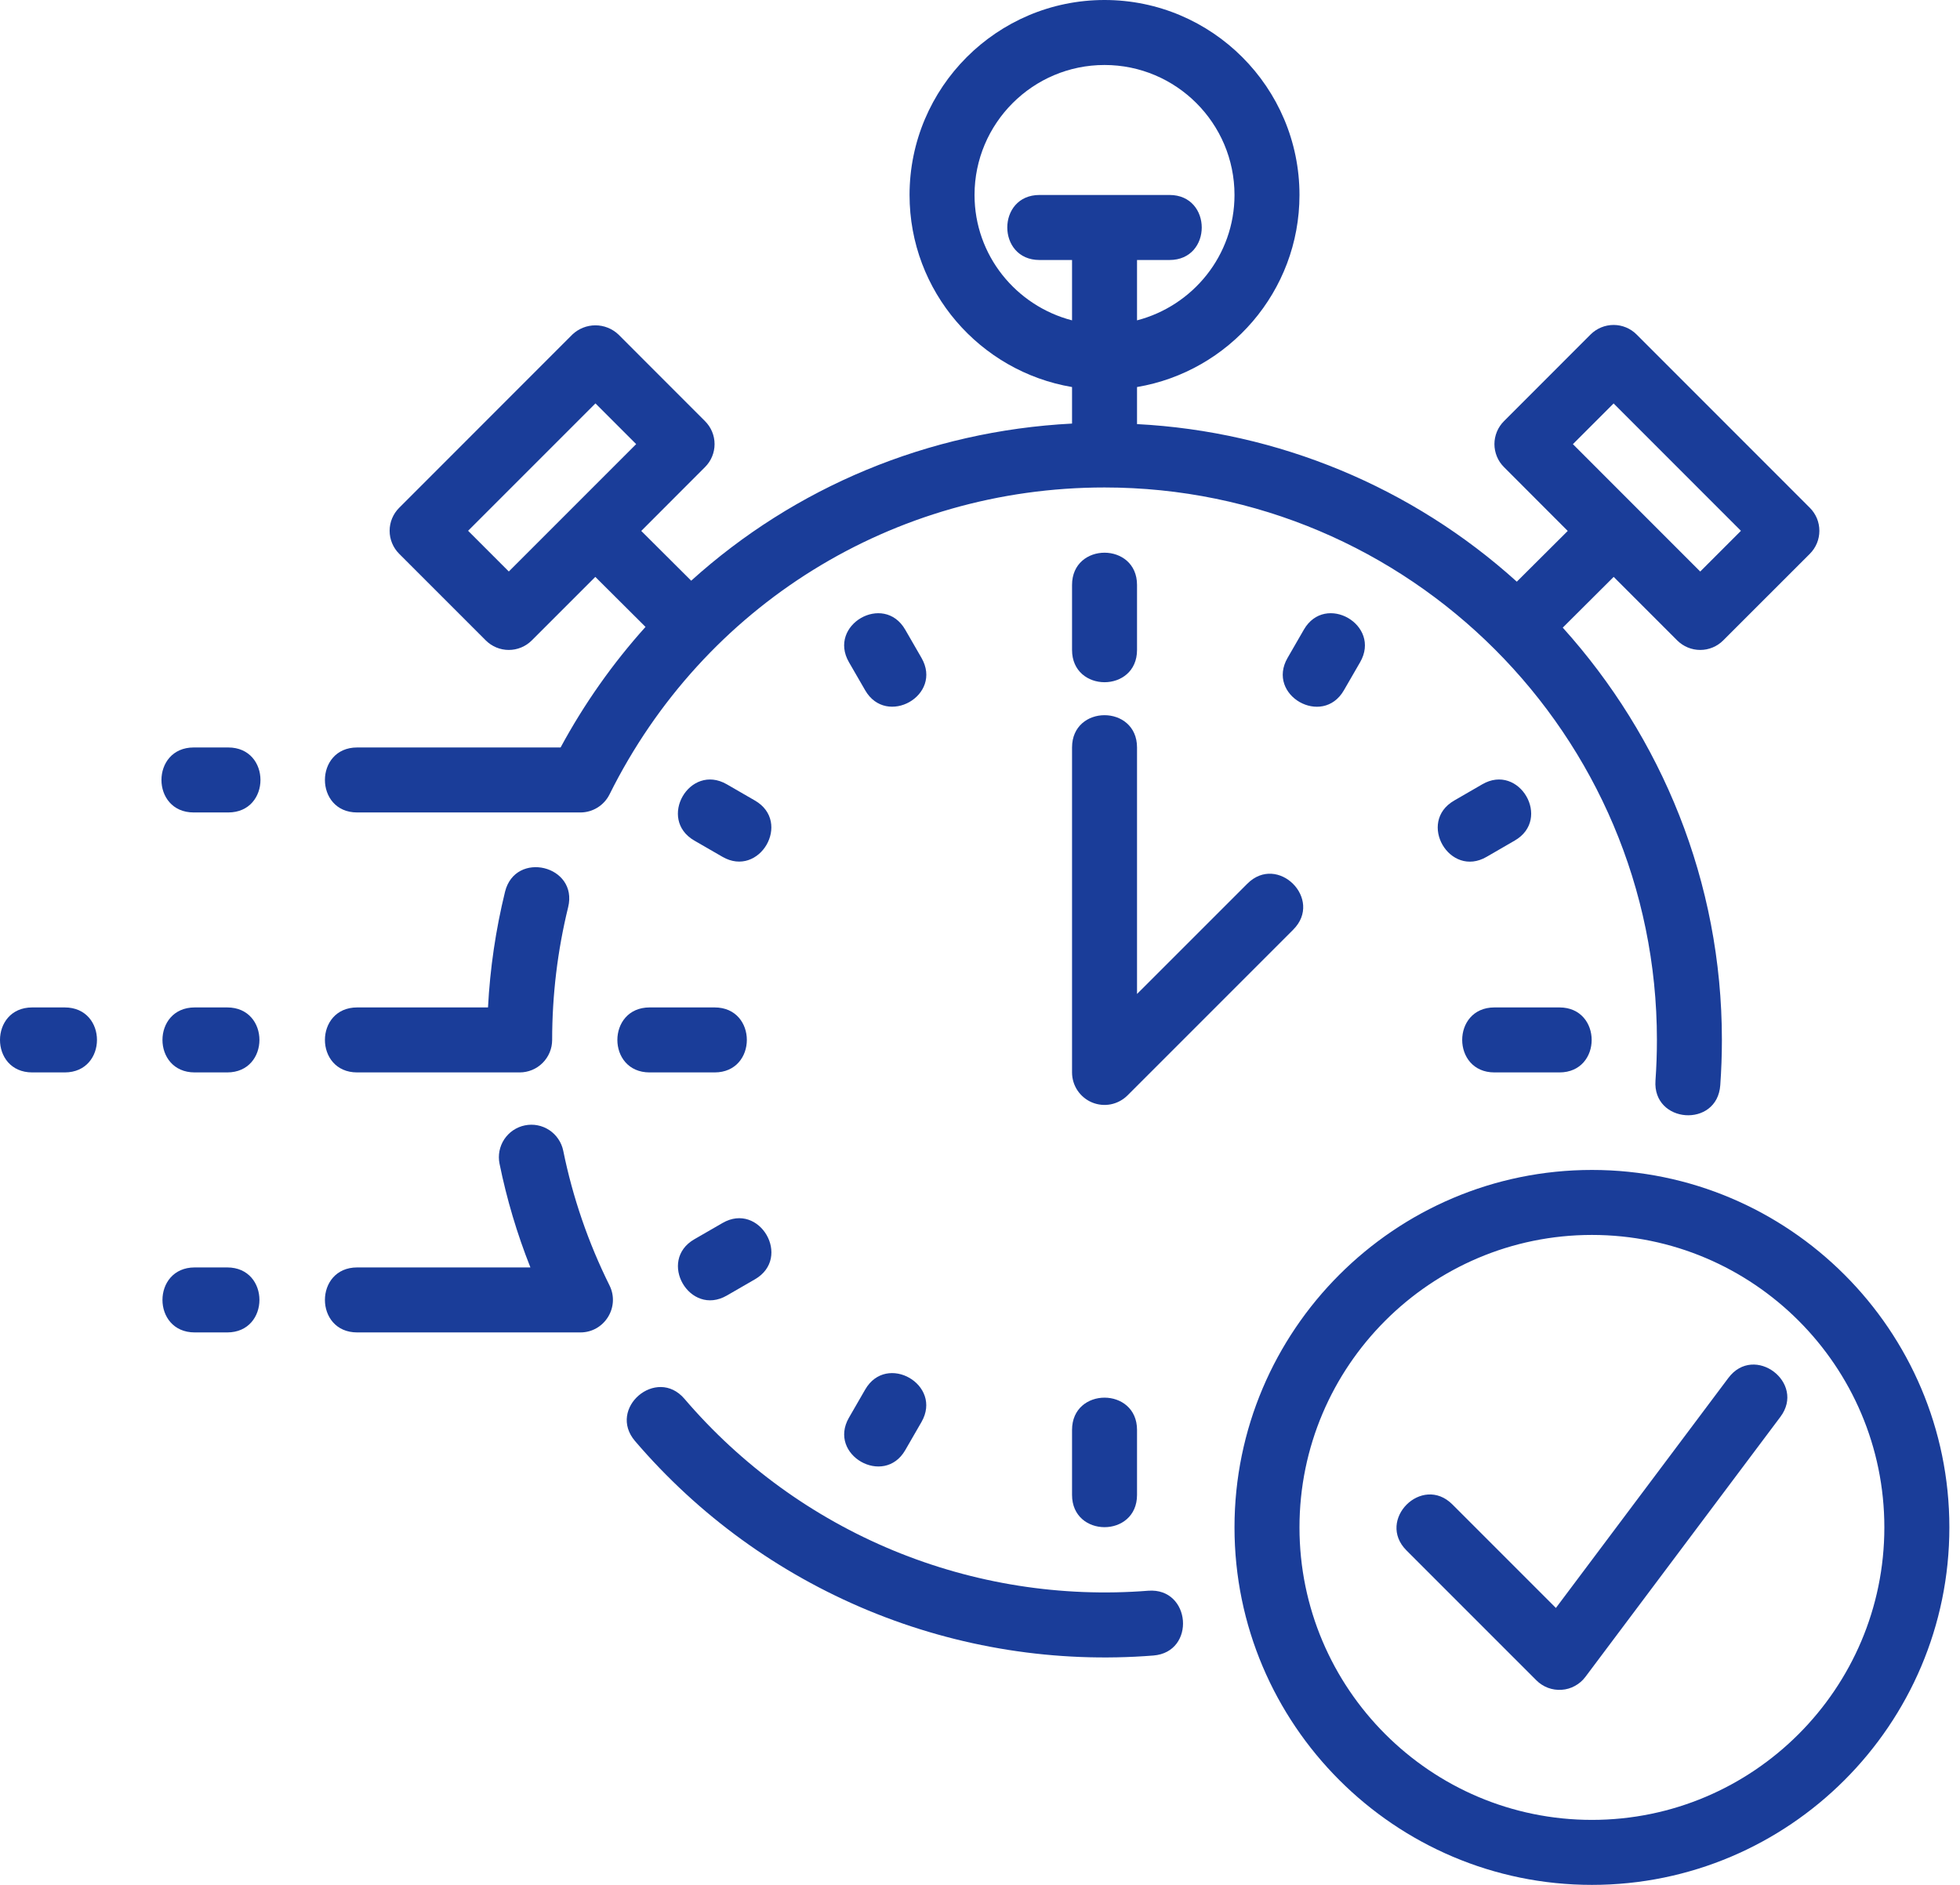
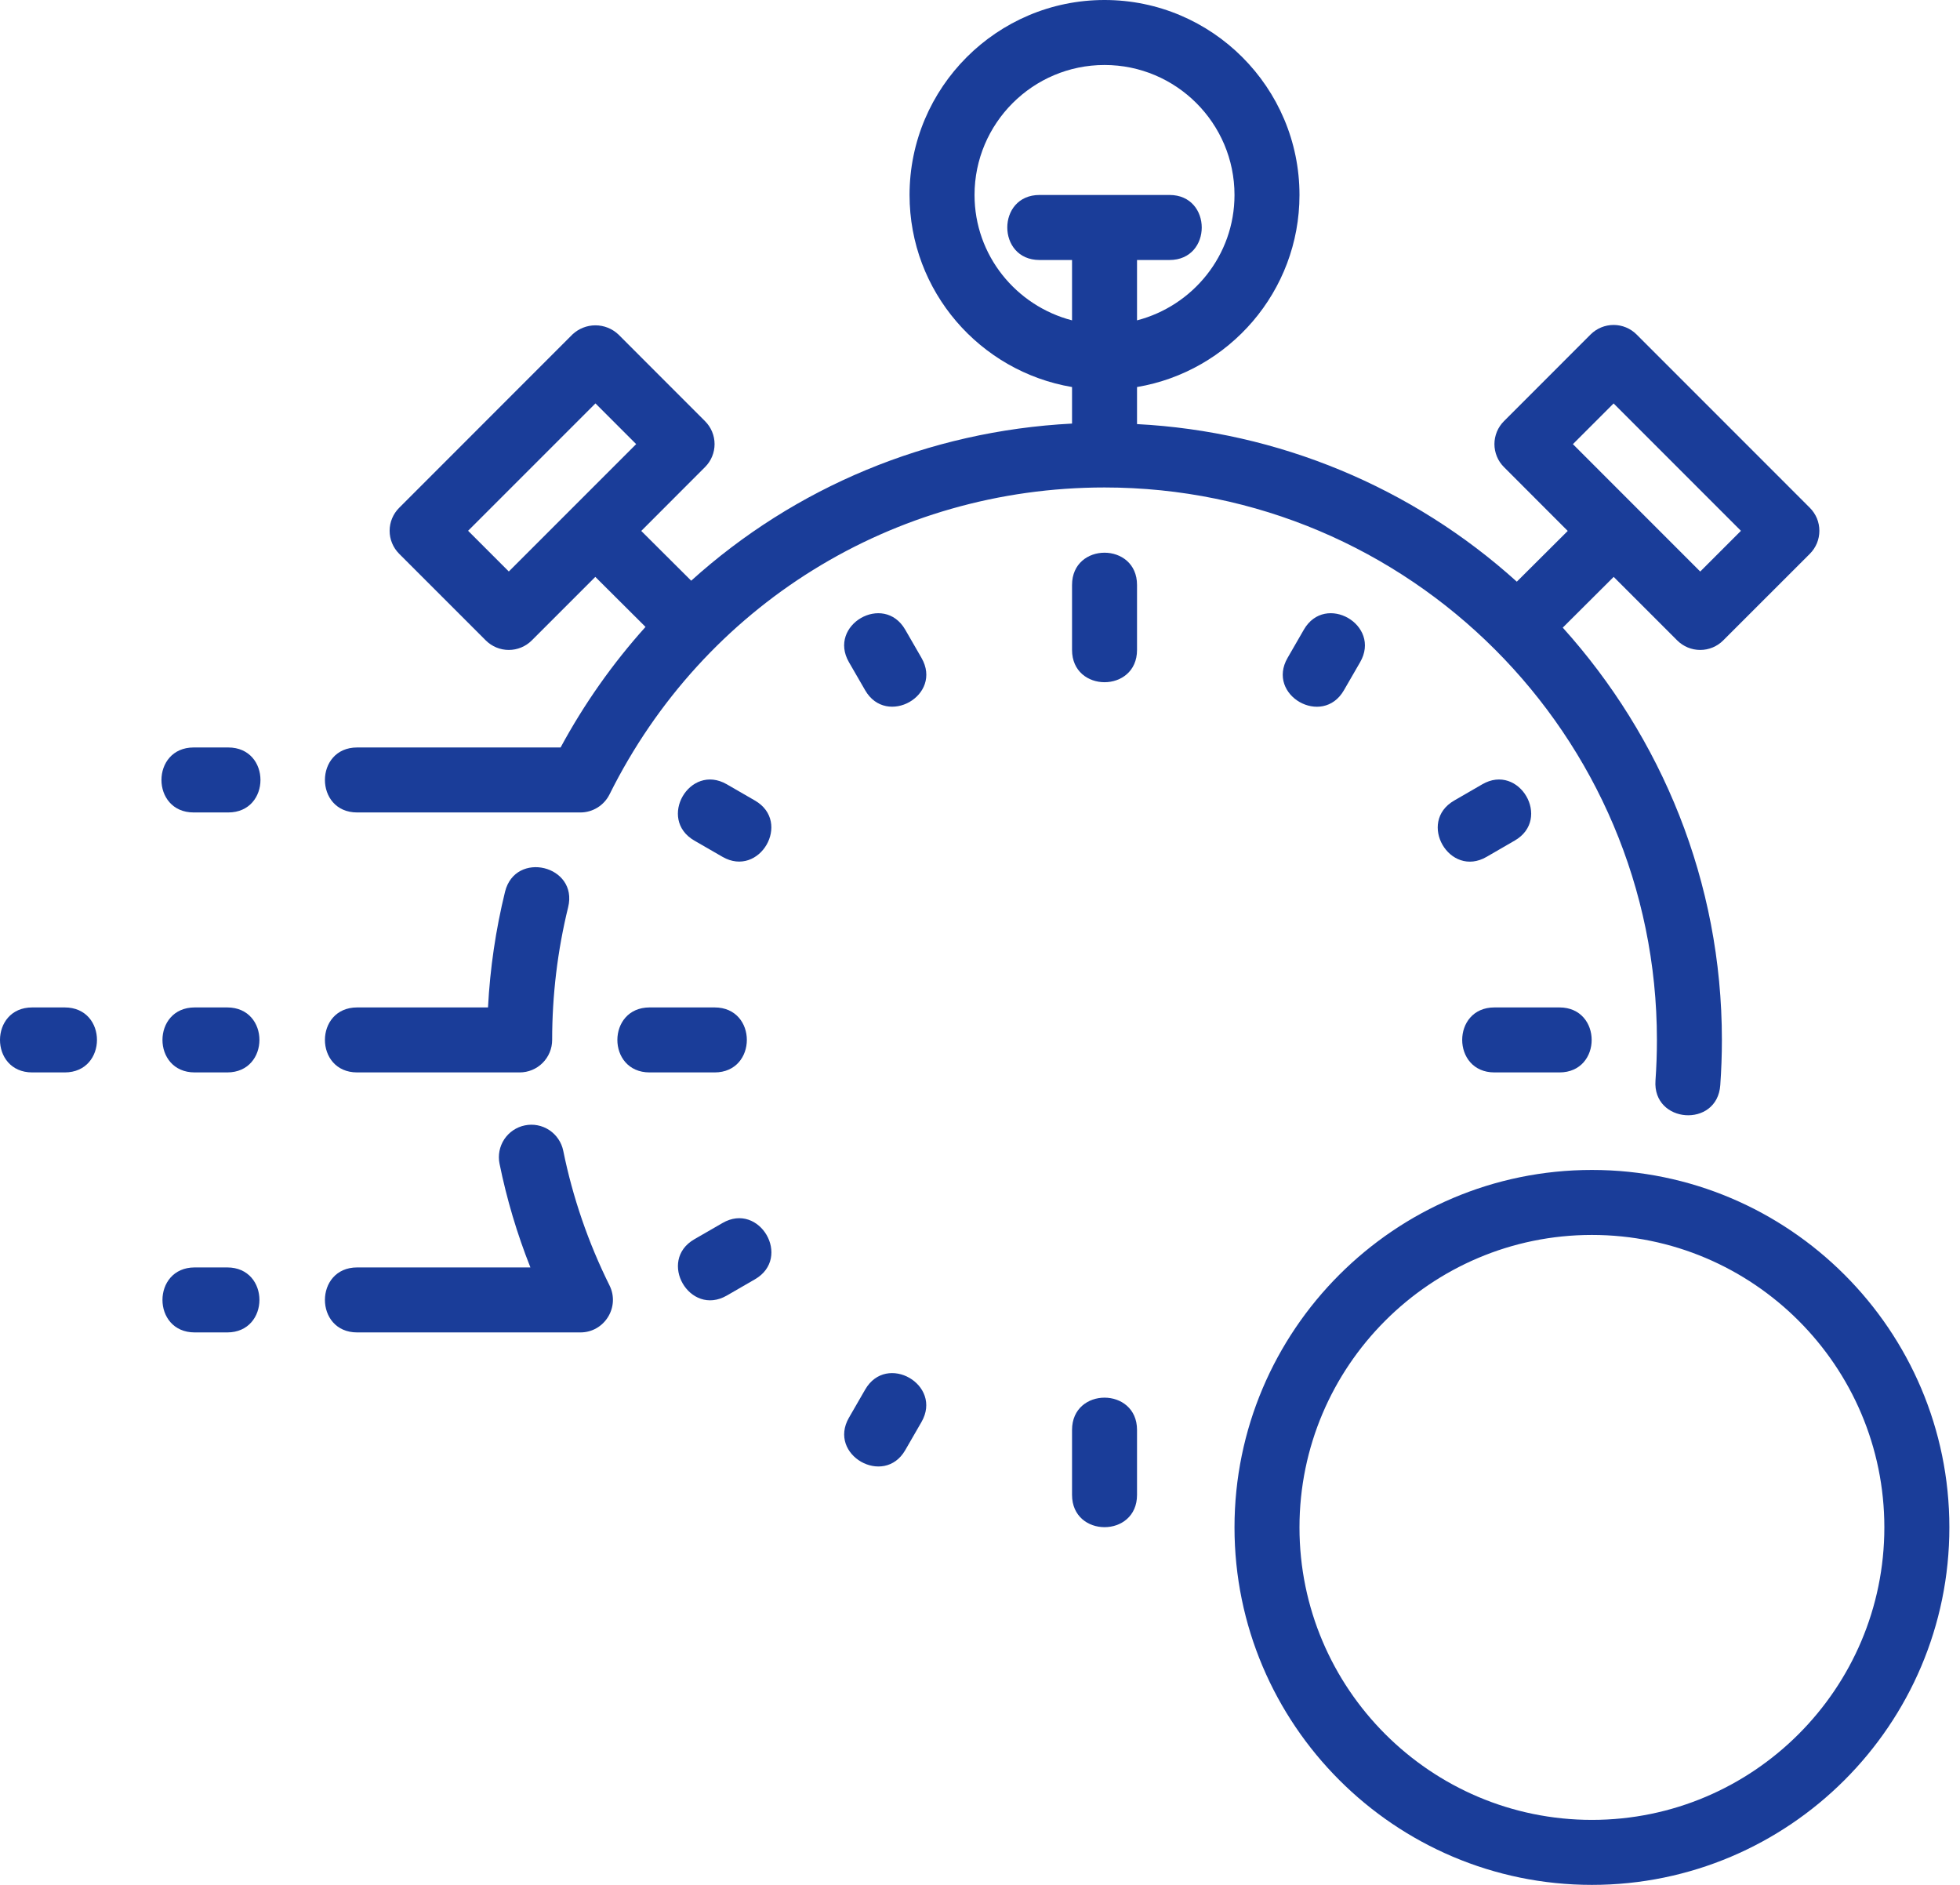
<svg xmlns="http://www.w3.org/2000/svg" width="52" height="50" viewBox="0 0 52 50" fill="none">
  <path d="M30.166 17.241V15.517C30.166 14.377 28.442 14.376 28.442 15.517V17.241C28.442 18.382 30.166 18.383 30.166 17.241ZM28.442 37.931V39.655C28.442 40.796 30.166 40.797 30.166 39.655V37.931C30.166 36.791 28.442 36.79 28.442 37.931ZM24.447 17.45L24.016 16.703C23.445 15.716 21.953 16.578 22.523 17.566L22.954 18.312C23.52 19.291 25.022 18.447 24.447 17.45ZM20.029 21.236L19.283 20.805C18.292 20.235 17.436 21.729 18.421 22.298L19.168 22.729C20.151 23.296 21.016 21.806 20.029 21.236ZM19.168 32.443L18.421 32.874C17.436 33.443 18.297 34.935 19.283 34.367L20.029 33.936C21.019 33.364 20.151 31.872 19.168 32.443ZM40.186 22.298C41.177 21.727 40.307 20.233 39.324 20.806L38.579 21.237C37.593 21.807 38.457 23.301 39.441 22.729L40.186 22.298ZM22.954 36.86L22.523 37.607C21.954 38.594 23.451 39.447 24.016 38.469L24.447 37.722C25.017 36.734 23.523 35.874 22.954 36.86ZM35.654 18.312L36.085 17.566C36.655 16.577 35.161 15.716 34.592 16.703L34.161 17.45C33.586 18.444 35.086 19.295 35.654 18.312ZM18.959 28.448C20.099 28.448 20.1 26.724 18.959 26.724H17.235C16.095 26.724 16.093 28.448 17.235 28.448H18.959ZM39.648 28.448H41.373C42.514 28.448 42.512 26.724 41.373 26.724H39.648C38.507 26.724 38.509 28.448 39.648 28.448ZM42.235 31.035C37.006 31.035 32.752 35.289 32.752 40.517C32.752 45.746 37.006 50 42.235 50C47.463 50 51.718 45.746 51.718 40.517C51.718 35.289 47.463 31.035 42.235 31.035ZM42.235 48.276C37.956 48.276 34.476 44.795 34.476 40.517C34.476 36.24 37.956 32.759 42.235 32.759C46.513 32.759 49.993 36.24 49.993 40.517C49.993 44.795 46.513 48.276 42.235 48.276Z" fill="#1A3D99" />
-   <path d="M45.855 36.552L41.279 42.654L38.533 39.908C37.726 39.101 36.508 40.321 37.314 41.127L40.762 44.575C40.849 44.662 40.955 44.73 41.07 44.773C41.186 44.816 41.31 44.834 41.433 44.825C41.556 44.817 41.676 44.782 41.784 44.722C41.893 44.663 41.987 44.582 42.061 44.483L47.234 37.586C47.917 36.678 46.542 35.637 45.855 36.552ZM33.092 23.442L30.166 26.367V19.828C30.166 18.687 28.442 18.686 28.442 19.828V28.448C28.442 28.619 28.492 28.785 28.587 28.927C28.682 29.069 28.816 29.179 28.974 29.245C29.131 29.31 29.305 29.327 29.472 29.294C29.639 29.26 29.793 29.178 29.913 29.058L34.31 24.661C35.117 23.854 33.898 22.635 33.092 23.442ZM30.464 42.197C28.156 42.379 25.838 42.013 23.7 41.129C21.561 40.244 19.662 38.865 18.158 37.105C17.416 36.241 16.106 37.359 16.848 38.227C18.529 40.193 20.651 41.733 23.04 42.722C25.43 43.711 28.02 44.12 30.598 43.916C31.735 43.827 31.6 42.111 30.464 42.197Z" fill="#1A3D99" />
  <path d="M9.476 21.552H15.399C15.725 21.552 16.025 21.366 16.171 21.073C18.669 16.051 23.701 12.931 29.304 12.931C37.385 12.931 43.959 19.505 43.959 27.586C43.959 27.948 43.946 28.307 43.921 28.662C43.838 29.806 45.56 29.931 45.64 28.786C45.668 28.39 45.683 27.99 45.683 27.586C45.683 23.381 44.076 19.553 41.461 16.649L42.812 15.303L44.498 16.989C44.66 17.15 44.879 17.241 45.108 17.241C45.337 17.241 45.556 17.15 45.717 16.989L48.017 14.69C48.097 14.61 48.16 14.515 48.204 14.41C48.247 14.306 48.269 14.193 48.269 14.08C48.269 13.967 48.247 13.855 48.204 13.75C48.16 13.646 48.097 13.551 48.017 13.471L43.419 8.872C43.258 8.711 43.038 8.62 42.81 8.62C42.581 8.62 42.362 8.711 42.2 8.872L39.901 11.172C39.821 11.252 39.757 11.347 39.714 11.451C39.671 11.556 39.648 11.668 39.648 11.781C39.648 11.894 39.671 12.006 39.714 12.111C39.757 12.216 39.821 12.31 39.901 12.39L41.593 14.084L40.242 15.43C37.464 12.92 33.905 11.444 30.166 11.25V10.267C32.608 9.855 34.476 7.73 34.476 5.172C34.476 2.32 32.156 0 29.304 0C26.451 0 24.131 2.32 24.131 5.172C24.131 7.73 25.999 9.854 28.442 10.267V11.236C24.622 11.433 21.083 12.925 18.338 15.404L17.013 14.084L18.705 12.39C18.785 12.31 18.849 12.216 18.892 12.111C18.936 12.006 18.958 11.894 18.958 11.781C18.958 11.668 18.936 11.556 18.892 11.451C18.849 11.347 18.785 11.252 18.705 11.172L16.406 8.872C16.241 8.717 16.023 8.63 15.797 8.63C15.57 8.63 15.352 8.717 15.187 8.872L10.59 13.471C10.51 13.551 10.446 13.646 10.403 13.75C10.359 13.855 10.337 13.967 10.337 14.08C10.337 14.193 10.359 14.306 10.403 14.41C10.446 14.515 10.51 14.61 10.59 14.69L12.889 16.989C13.051 17.15 13.27 17.241 13.498 17.241C13.727 17.241 13.946 17.15 14.108 16.989L15.794 15.303L17.126 16.63C16.251 17.603 15.495 18.677 14.873 19.828H9.476C8.336 19.828 8.335 21.552 9.476 21.552ZM42.81 10.702L46.188 14.081L45.108 15.161L41.73 11.782L42.81 10.702ZM25.855 5.172C25.855 3.271 27.402 1.724 29.304 1.724C31.205 1.724 32.752 3.271 32.752 5.172C32.752 6.774 31.648 8.113 30.166 8.498V6.897H31.028C32.169 6.897 32.167 5.172 31.028 5.172H27.579C26.438 5.172 26.44 6.897 27.579 6.897H28.442V8.498C26.958 8.113 25.855 6.774 25.855 5.172ZM13.499 15.16L12.419 14.08L15.798 10.701L16.878 11.781L13.499 15.16Z" fill="#1A3D99" />
-   <path d="M9.476 28.448H13.786C14.015 28.448 14.234 28.358 14.396 28.196C14.558 28.034 14.649 27.815 14.649 27.586C14.649 26.397 14.792 25.213 15.073 24.067C15.346 22.957 13.672 22.552 13.399 23.655C13.152 24.662 13.001 25.689 12.947 26.724H9.476C8.336 26.724 8.335 28.448 9.476 28.448ZM14.943 30.525C14.92 30.414 14.876 30.309 14.812 30.215C14.749 30.121 14.668 30.041 14.573 29.978C14.479 29.916 14.373 29.872 14.262 29.851C14.15 29.829 14.036 29.83 13.925 29.853C13.814 29.875 13.709 29.92 13.615 29.983C13.521 30.046 13.441 30.128 13.378 30.222C13.316 30.317 13.273 30.422 13.251 30.534C13.23 30.645 13.23 30.759 13.253 30.87C13.444 31.809 13.718 32.73 14.072 33.621H9.476C8.336 33.621 8.335 35.345 9.476 35.345H15.399C16.036 35.345 16.455 34.672 16.171 34.099C15.608 32.966 15.195 31.765 14.943 30.525ZM6.055 19.828H5.139C3.999 19.828 3.998 21.552 5.139 21.552H6.055C7.195 21.552 7.196 19.828 6.055 19.828ZM6.028 26.724H5.166C4.026 26.724 4.024 28.448 5.166 28.448H6.028C7.167 28.448 7.169 26.724 6.028 26.724ZM6.028 33.621H5.166C4.026 33.621 4.024 35.345 5.166 35.345H6.028C7.167 35.345 7.169 33.621 6.028 33.621ZM1.717 26.724H0.855C-0.284 26.724 -0.286 28.448 0.855 28.448H1.717C2.857 28.448 2.859 26.724 1.717 26.724Z" fill="#1A3D99" />
+   <path d="M9.476 28.448H13.786C14.015 28.448 14.234 28.358 14.396 28.196C14.558 28.034 14.649 27.815 14.649 27.586C14.649 26.397 14.792 25.213 15.073 24.067C15.346 22.957 13.672 22.552 13.399 23.655C13.152 24.662 13.001 25.689 12.947 26.724H9.476C8.336 26.724 8.335 28.448 9.476 28.448ZM14.943 30.525C14.92 30.414 14.876 30.309 14.812 30.215C14.749 30.121 14.668 30.041 14.573 29.978C14.479 29.916 14.373 29.872 14.262 29.851C14.15 29.829 14.036 29.83 13.925 29.853C13.814 29.875 13.709 29.92 13.615 29.983C13.521 30.046 13.441 30.128 13.378 30.222C13.316 30.317 13.273 30.422 13.251 30.534C13.23 30.645 13.23 30.759 13.253 30.87C13.444 31.809 13.718 32.73 14.072 33.621H9.476C8.336 33.621 8.335 35.345 9.476 35.345H15.399C16.036 35.345 16.455 34.672 16.171 34.099C15.608 32.966 15.195 31.765 14.943 30.525ZM6.055 19.828H5.139C3.999 19.828 3.998 21.552 5.139 21.552H6.055C7.195 21.552 7.196 19.828 6.055 19.828ZM6.028 26.724H5.166C4.026 26.724 4.024 28.448 5.166 28.448H6.028C7.167 28.448 7.169 26.724 6.028 26.724ZM6.028 33.621H5.166C4.026 33.621 4.024 35.345 5.166 35.345H6.028C7.167 35.345 7.169 33.621 6.028 33.621ZM1.717 26.724H0.855C-0.284 26.724 -0.286 28.448 0.855 28.448H1.717C2.857 28.448 2.859 26.724 1.717 26.724" fill="#1A3D99" />
</svg>